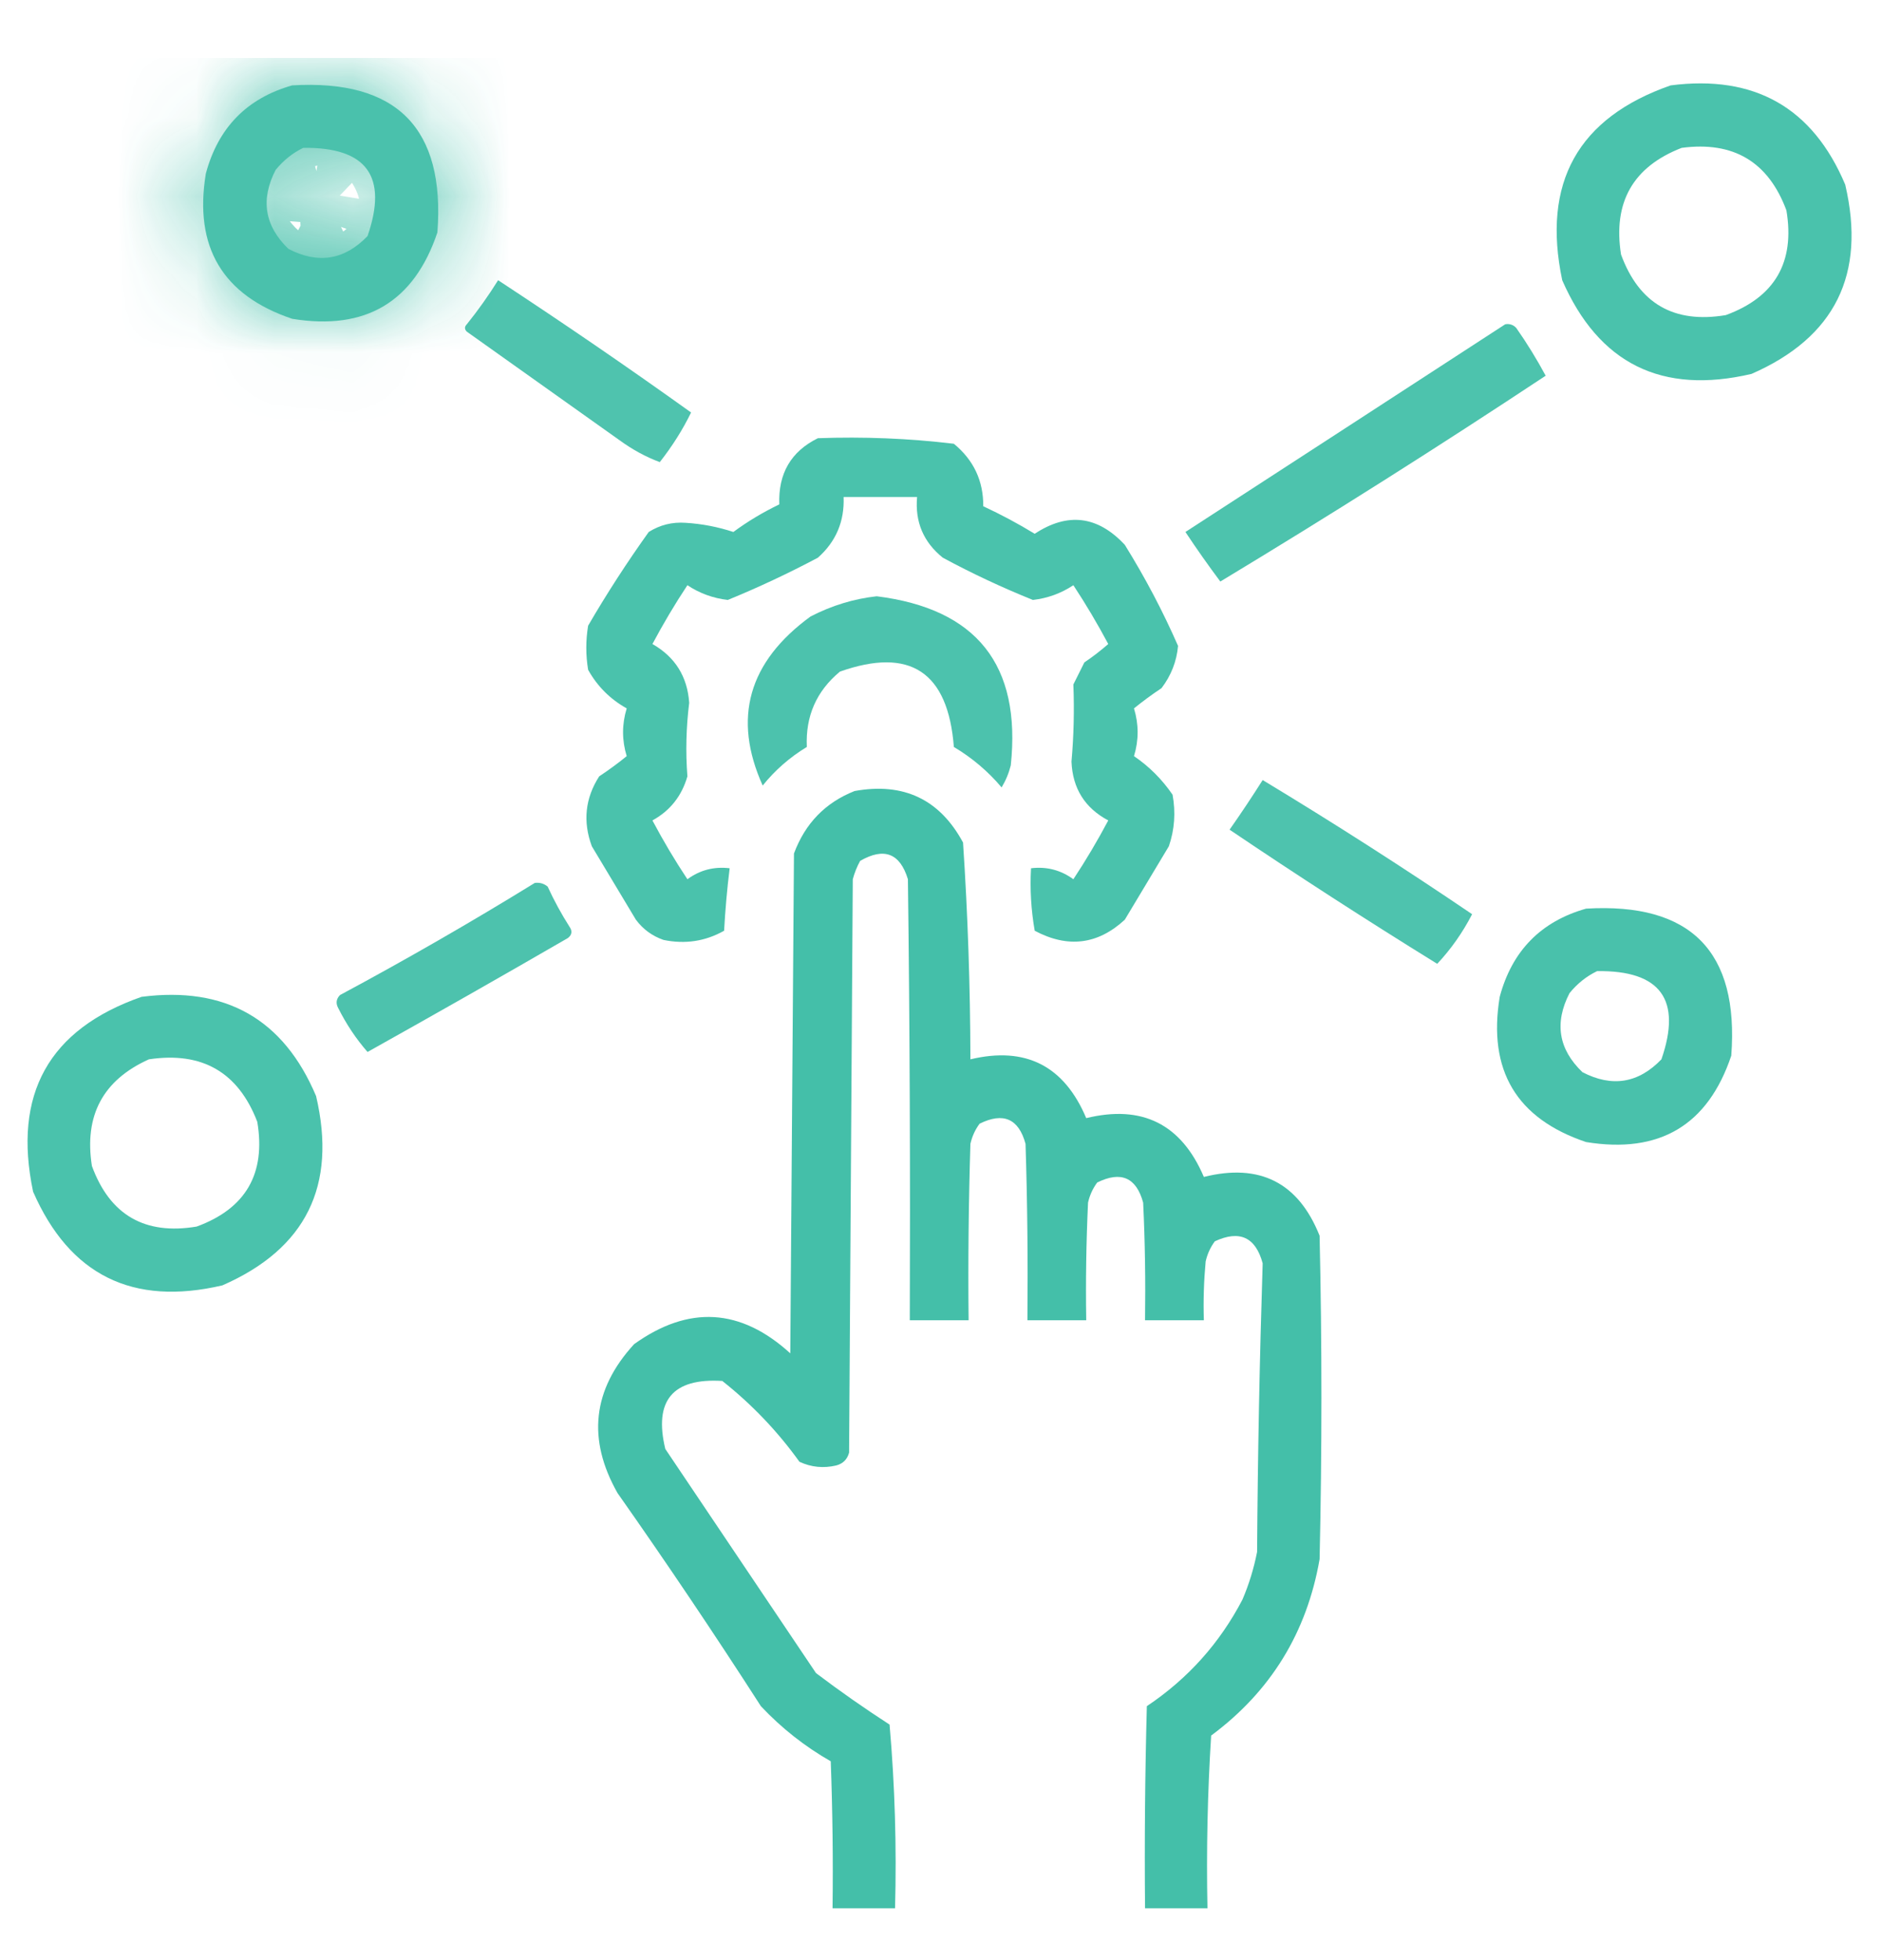
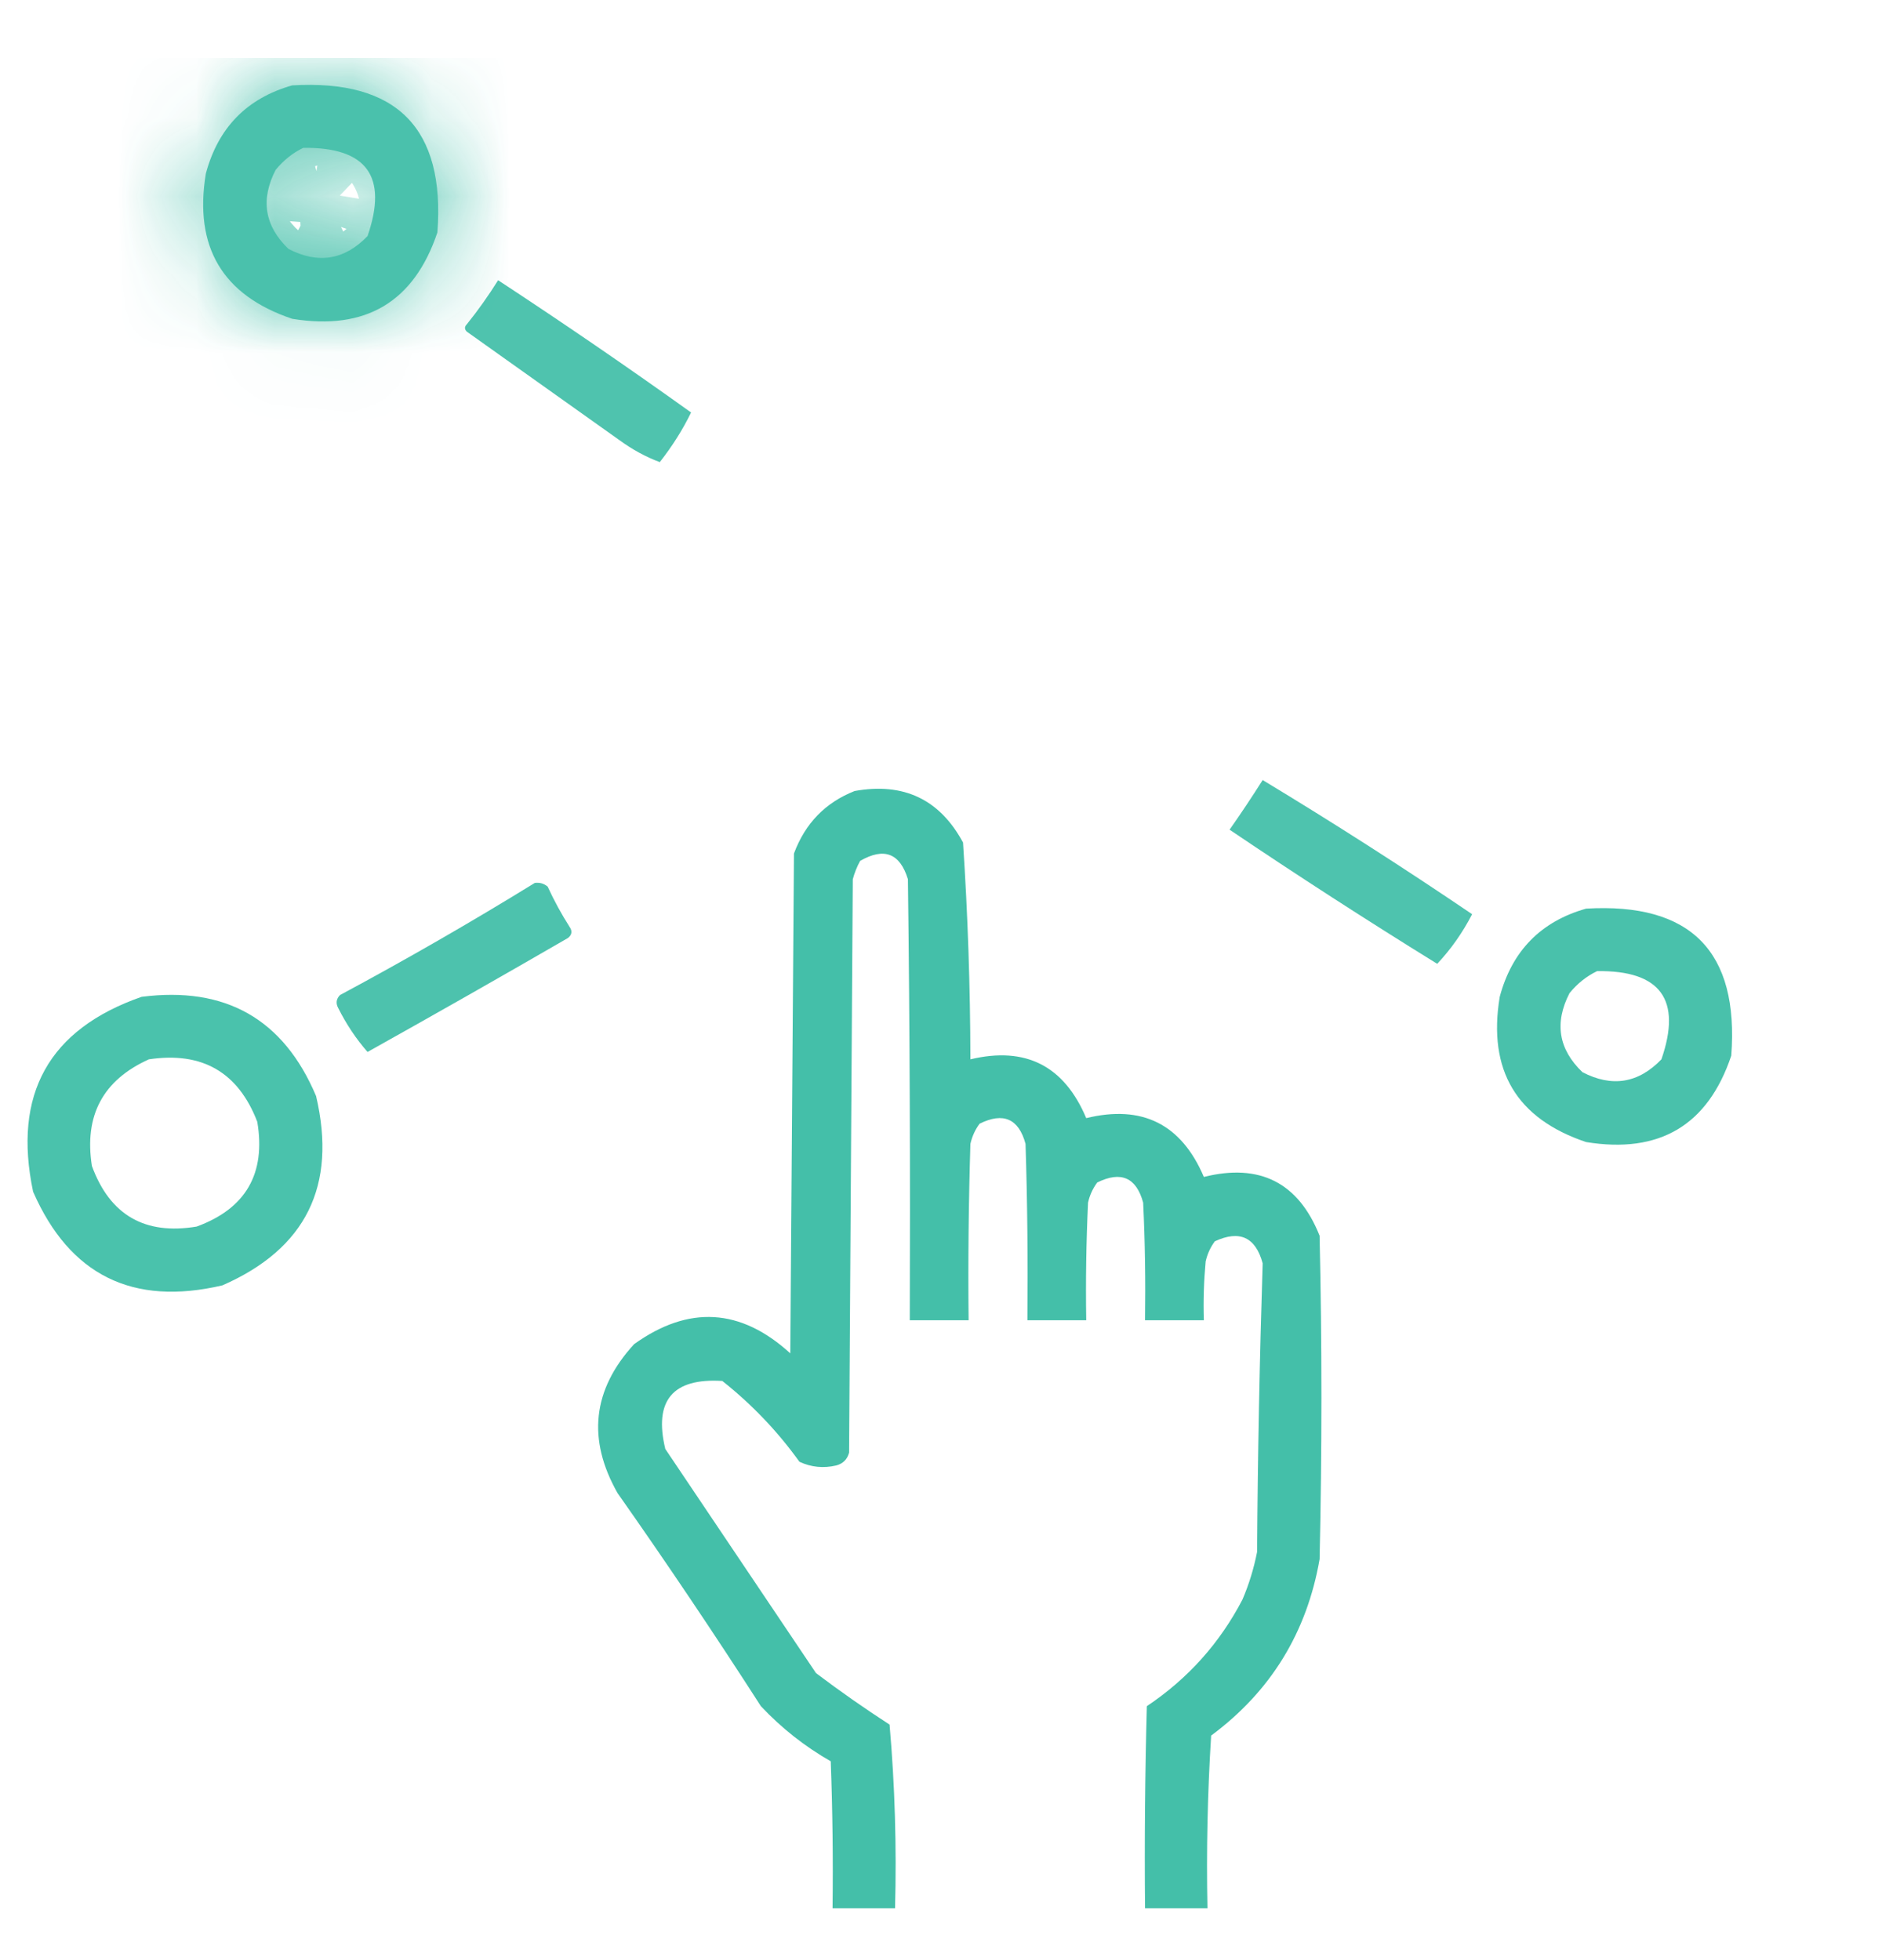
<svg xmlns="http://www.w3.org/2000/svg" width="24" height="25" viewBox="0 0 24 25" fill="none">
  <g clip-path="url(#clip0_1801_9651)">
    <g opacity="0.93">
      <mask id="path-1-inside-1_1801_9651" fill="white">
        <path fill-rule="evenodd" clip-rule="evenodd" d="M3.726 1.089C5.061 1.01 5.678 1.635 5.578 2.964C5.28 3.852 4.663 4.219 3.726 4.066C2.838 3.767 2.471 3.15 2.625 2.214C2.782 1.628 3.149 1.253 3.726 1.089ZM3.867 1.886C4.676 1.875 4.95 2.25 4.687 3.011C4.394 3.316 4.058 3.371 3.679 3.175C3.374 2.882 3.32 2.546 3.515 2.167C3.615 2.045 3.732 1.951 3.867 1.886Z" />
      </mask>
      <path fill-rule="evenodd" clip-rule="evenodd" d="M3.726 1.089C5.061 1.01 5.678 1.635 5.578 2.964C5.28 3.852 4.663 4.219 3.726 4.066C2.838 3.767 2.471 3.15 2.625 2.214C2.782 1.628 3.149 1.253 3.726 1.089ZM3.867 1.886C4.676 1.875 4.95 2.25 4.687 3.011C4.394 3.316 4.058 3.371 3.679 3.175C3.374 2.882 3.32 2.546 3.515 2.167C3.615 2.045 3.732 1.951 3.867 1.886Z" fill="#3DBDA6" />
      <path d="M3.726 1.089L3.608 -0.907L3.391 -0.894L3.182 -0.835L3.726 1.089ZM5.578 2.964L7.474 3.601L7.553 3.364L7.572 3.115L5.578 2.964ZM3.726 4.066L3.089 5.962L3.243 6.013L3.403 6.04L3.726 4.066ZM2.625 2.214L0.693 1.697L0.667 1.793L0.651 1.89L2.625 2.214ZM3.867 1.886L3.839 -0.114L3.4 -0.107L3.005 0.082L3.867 1.886ZM4.687 3.011L6.13 4.396L6.435 4.079L6.578 3.663L4.687 3.011ZM3.679 3.175L2.294 4.618L2.504 4.819L2.761 4.952L3.679 3.175ZM3.515 2.167L1.959 0.912L1.832 1.069L1.739 1.249L3.515 2.167ZM3.726 1.089L3.845 3.086C4.024 3.075 4.08 3.095 4.054 3.088C4.015 3.077 3.893 3.031 3.767 2.904C3.642 2.777 3.596 2.652 3.585 2.611C3.578 2.583 3.597 2.637 3.584 2.813L5.578 2.964L7.572 3.115C7.643 2.174 7.501 0.992 6.614 0.093C5.728 -0.803 4.549 -0.963 3.608 -0.907L3.726 1.089ZM5.578 2.964L3.682 2.328C3.66 2.395 3.651 2.393 3.679 2.354C3.71 2.311 3.773 2.244 3.869 2.187C3.965 2.13 4.05 2.108 4.096 2.102C4.136 2.096 4.127 2.105 4.05 2.092L3.726 4.066L3.403 6.04C4.185 6.168 5.087 6.117 5.914 5.624C6.746 5.13 7.22 4.358 7.474 3.601L5.578 2.964ZM3.726 4.066L4.364 2.17C4.297 2.148 4.299 2.139 4.337 2.167C4.38 2.198 4.447 2.26 4.504 2.357C4.561 2.452 4.582 2.537 4.589 2.584C4.594 2.624 4.586 2.615 4.598 2.538L2.625 2.214L0.651 1.89C0.523 2.672 0.574 3.574 1.066 4.402C1.561 5.233 2.332 5.707 3.089 5.962L3.726 4.066ZM2.625 2.214L4.557 2.731C4.56 2.718 4.54 2.798 4.447 2.892C4.353 2.988 4.269 3.014 4.271 3.014L3.726 1.089L3.182 -0.835C1.916 -0.477 1.029 0.44 0.693 1.697L2.625 2.214ZM3.867 1.886L3.895 3.886C3.958 3.885 3.885 3.896 3.737 3.846C3.571 3.79 3.29 3.649 3.063 3.337C2.835 3.025 2.785 2.712 2.784 2.532C2.782 2.372 2.816 2.302 2.796 2.36L4.687 3.011L6.578 3.663C6.768 3.112 7.03 1.989 6.295 0.981C5.563 -0.023 4.419 -0.122 3.839 -0.114L3.867 1.886ZM4.687 3.011L3.245 1.626C3.324 1.543 3.54 1.365 3.894 1.307C4.247 1.25 4.504 1.35 4.598 1.399L3.679 3.175L2.761 4.952C3.234 5.196 3.848 5.367 4.537 5.255C5.227 5.143 5.758 4.784 6.13 4.396L4.687 3.011ZM3.679 3.175L5.065 1.733C5.147 1.812 5.326 2.028 5.384 2.382C5.441 2.735 5.341 2.992 5.292 3.086L3.515 2.167L1.739 1.249C1.494 1.722 1.323 2.336 1.436 3.025C1.548 3.715 1.906 4.245 2.294 4.618L3.679 3.175ZM3.515 2.167L5.072 3.423C4.994 3.52 4.878 3.62 4.729 3.691L3.867 1.886L3.005 0.082C2.586 0.282 2.235 0.569 1.959 0.912L3.515 2.167Z" fill="#3DBDA6" mask="url(#path-1-inside-1_1801_9651)" />
    </g>
-     <path opacity="0.928" fill-rule="evenodd" clip-rule="evenodd" d="M21.305 1.089C22.375 0.951 23.117 1.373 23.531 2.355C23.799 3.499 23.401 4.303 22.336 4.769C21.192 5.037 20.388 4.639 19.922 3.574C19.661 2.33 20.122 1.502 21.305 1.089ZM21.445 1.886C22.106 1.798 22.551 2.064 22.781 2.683C22.892 3.344 22.634 3.79 22.008 4.019C21.347 4.13 20.901 3.872 20.672 3.246C20.567 2.58 20.825 2.127 21.445 1.886Z" fill="#3DBDA6" />
    <path opacity="0.905" fill-rule="evenodd" clip-rule="evenodd" d="M6.352 3.574C7.181 4.118 8.002 4.68 8.813 5.261C8.707 5.479 8.574 5.69 8.414 5.894C8.236 5.828 8.064 5.734 7.898 5.613C7.25 5.152 6.602 4.691 5.953 4.23C5.922 4.199 5.922 4.167 5.953 4.136C6.098 3.956 6.231 3.768 6.352 3.574Z" fill="#3DBDA6" />
-     <path opacity="0.912" fill-rule="evenodd" clip-rule="evenodd" d="M19.195 4.136C19.25 4.126 19.297 4.142 19.336 4.183C19.473 4.378 19.598 4.582 19.711 4.792C18.346 5.696 16.964 6.571 15.562 7.417C15.409 7.212 15.26 7.001 15.117 6.785C16.48 5.901 17.839 5.018 19.195 4.136Z" fill="#3DBDA6" />
-     <path opacity="0.933" fill-rule="evenodd" clip-rule="evenodd" d="M10.43 5.589C11.012 5.568 11.591 5.591 12.164 5.66C12.416 5.867 12.541 6.132 12.539 6.457C12.765 6.562 12.984 6.679 13.195 6.808C13.615 6.531 13.998 6.578 14.344 6.949C14.603 7.366 14.829 7.795 15.023 8.238C15.005 8.437 14.934 8.617 14.812 8.777C14.69 8.858 14.573 8.944 14.461 9.035C14.523 9.238 14.523 9.441 14.461 9.644C14.655 9.776 14.819 9.94 14.953 10.136C14.994 10.361 14.979 10.579 14.906 10.793C14.719 11.105 14.531 11.418 14.344 11.73C13.999 12.049 13.616 12.095 13.195 11.871C13.149 11.607 13.133 11.341 13.148 11.074C13.348 11.05 13.527 11.097 13.688 11.214C13.848 10.972 13.996 10.722 14.133 10.464C13.834 10.305 13.678 10.055 13.664 9.714C13.693 9.387 13.701 9.059 13.688 8.73C13.734 8.636 13.781 8.543 13.828 8.449C13.936 8.376 14.037 8.298 14.133 8.214C13.996 7.957 13.848 7.707 13.688 7.464C13.531 7.568 13.36 7.63 13.172 7.652C12.78 7.494 12.397 7.315 12.023 7.113C11.777 6.915 11.667 6.658 11.695 6.339C11.383 6.339 11.07 6.339 10.758 6.339C10.77 6.65 10.661 6.908 10.43 7.113C10.055 7.312 9.672 7.492 9.281 7.652C9.094 7.63 8.922 7.568 8.766 7.464C8.605 7.707 8.457 7.957 8.32 8.214C8.609 8.379 8.766 8.629 8.789 8.964C8.75 9.277 8.742 9.589 8.766 9.902C8.694 10.152 8.546 10.34 8.32 10.464C8.457 10.722 8.605 10.972 8.766 11.214C8.926 11.097 9.105 11.05 9.305 11.074C9.272 11.338 9.249 11.604 9.234 11.871C8.994 12.006 8.737 12.045 8.461 11.988C8.317 11.938 8.2 11.852 8.109 11.73C7.922 11.418 7.734 11.105 7.547 10.793C7.431 10.478 7.462 10.181 7.641 9.902C7.763 9.821 7.881 9.735 7.992 9.644C7.93 9.441 7.93 9.238 7.992 9.035C7.781 8.917 7.617 8.753 7.5 8.543C7.469 8.355 7.469 8.168 7.5 7.98C7.739 7.569 7.997 7.171 8.273 6.785C8.416 6.695 8.572 6.656 8.742 6.668C8.955 6.681 9.158 6.721 9.352 6.785C9.535 6.65 9.731 6.533 9.938 6.433C9.923 6.04 10.087 5.758 10.43 5.589Z" fill="#3DBDA6" />
-     <path opacity="0.92" fill-rule="evenodd" clip-rule="evenodd" d="M11.18 7.605C12.455 7.764 13.025 8.482 12.89 9.761C12.865 9.861 12.826 9.955 12.773 10.043C12.6 9.838 12.397 9.666 12.164 9.527C12.09 8.569 11.606 8.249 10.711 8.566C10.412 8.814 10.271 9.134 10.289 9.527C10.071 9.659 9.884 9.823 9.726 10.019C9.34 9.161 9.543 8.442 10.336 7.863C10.607 7.723 10.889 7.637 11.18 7.605Z" fill="#3DBDA6" />
    <path opacity="0.907" fill-rule="evenodd" clip-rule="evenodd" d="M16.102 9.949C17.006 10.495 17.896 11.065 18.773 11.66C18.653 11.893 18.505 12.104 18.328 12.293C17.434 11.74 16.551 11.17 15.68 10.582C15.827 10.373 15.967 10.162 16.102 9.949Z" fill="#3DBDA6" />
    <path opacity="0.958" fill-rule="evenodd" clip-rule="evenodd" d="M10.898 10.089C11.523 9.976 11.984 10.195 12.281 10.746C12.342 11.665 12.373 12.586 12.375 13.511C13.078 13.343 13.57 13.593 13.852 14.261C14.565 14.087 15.065 14.337 15.352 15.011C16.065 14.833 16.558 15.083 16.828 15.761C16.859 17.136 16.859 18.511 16.828 19.886C16.665 20.823 16.204 21.573 15.445 22.136C15.399 22.87 15.383 23.604 15.398 24.339C15.133 24.339 14.867 24.339 14.602 24.339C14.594 23.48 14.602 22.62 14.625 21.761C15.148 21.411 15.554 20.958 15.844 20.402C15.928 20.206 15.99 20.003 16.031 19.793C16.039 18.562 16.063 17.336 16.102 16.113C16.012 15.779 15.808 15.685 15.492 15.832C15.435 15.909 15.396 15.995 15.375 16.089C15.352 16.339 15.344 16.589 15.352 16.839C15.102 16.839 14.851 16.839 14.602 16.839C14.609 16.339 14.602 15.839 14.578 15.339C14.491 15.018 14.295 14.932 13.992 15.082C13.935 15.159 13.896 15.245 13.875 15.339C13.852 15.839 13.844 16.339 13.852 16.839C13.602 16.839 13.351 16.839 13.102 16.839C13.109 16.089 13.102 15.339 13.078 14.589C12.991 14.268 12.795 14.182 12.492 14.332C12.435 14.409 12.396 14.495 12.375 14.589C12.352 15.339 12.344 16.089 12.352 16.839C12.102 16.839 11.851 16.839 11.602 16.839C11.609 14.964 11.602 13.089 11.578 11.214C11.477 10.882 11.274 10.804 10.969 10.98C10.928 11.054 10.897 11.133 10.875 11.214C10.859 13.652 10.844 16.089 10.828 18.527C10.805 18.613 10.75 18.668 10.664 18.691C10.502 18.729 10.345 18.714 10.195 18.644C9.915 18.254 9.586 17.91 9.211 17.613C8.578 17.574 8.336 17.863 8.484 18.48C9.125 19.433 9.766 20.386 10.406 21.339C10.711 21.57 11.023 21.788 11.344 21.996C11.412 22.774 11.435 23.555 11.414 24.339C11.148 24.339 10.883 24.339 10.617 24.339C10.625 23.714 10.617 23.089 10.594 22.464C10.263 22.275 9.966 22.041 9.703 21.761C9.112 20.842 8.503 19.936 7.875 19.043C7.486 18.356 7.556 17.723 8.086 17.144C8.782 16.645 9.446 16.684 10.078 17.261C10.094 15.136 10.109 13.011 10.125 10.886C10.267 10.503 10.524 10.237 10.898 10.089Z" fill="#3DBDA6" />
    <path opacity="0.911" fill-rule="evenodd" clip-rule="evenodd" d="M6.82 11.261C6.882 11.253 6.937 11.269 6.984 11.308C7.066 11.487 7.16 11.659 7.265 11.824C7.301 11.877 7.293 11.924 7.242 11.964C6.394 12.455 5.542 12.939 4.687 13.417C4.541 13.25 4.416 13.063 4.312 12.855C4.28 12.795 4.288 12.74 4.336 12.691C5.182 12.237 6.01 11.76 6.82 11.261Z" fill="#3DBDA6" />
    <path opacity="0.93" fill-rule="evenodd" clip-rule="evenodd" d="M20.226 11.589C21.561 11.51 22.178 12.135 22.078 13.464C21.78 14.352 21.163 14.719 20.226 14.566C19.338 14.267 18.971 13.65 19.125 12.714C19.282 12.128 19.649 11.753 20.226 11.589ZM20.367 12.386C21.176 12.375 21.45 12.75 21.187 13.511C20.894 13.816 20.558 13.871 20.18 13.675C19.874 13.382 19.82 13.046 20.015 12.667C20.114 12.545 20.232 12.451 20.367 12.386Z" fill="#3DBDA6" />
    <path opacity="0.928" fill-rule="evenodd" clip-rule="evenodd" d="M1.805 12.714C2.875 12.576 3.617 12.998 4.031 13.98C4.299 15.124 3.901 15.928 2.836 16.394C1.692 16.662 0.888 16.264 0.422 15.199C0.161 13.956 0.622 13.127 1.805 12.714ZM1.899 13.511C2.577 13.409 3.038 13.675 3.281 14.308C3.392 14.969 3.134 15.415 2.508 15.644C1.847 15.755 1.401 15.497 1.172 14.871C1.071 14.228 1.313 13.775 1.899 13.511Z" fill="#3DBDA6" />
  </g>
  <defs>
    <clipPath id="clip0_1801_9651">
      <rect width="24" height="24" fill="white" transform="translate(0 0.738)" />
    </clipPath>
  </defs>
</svg>